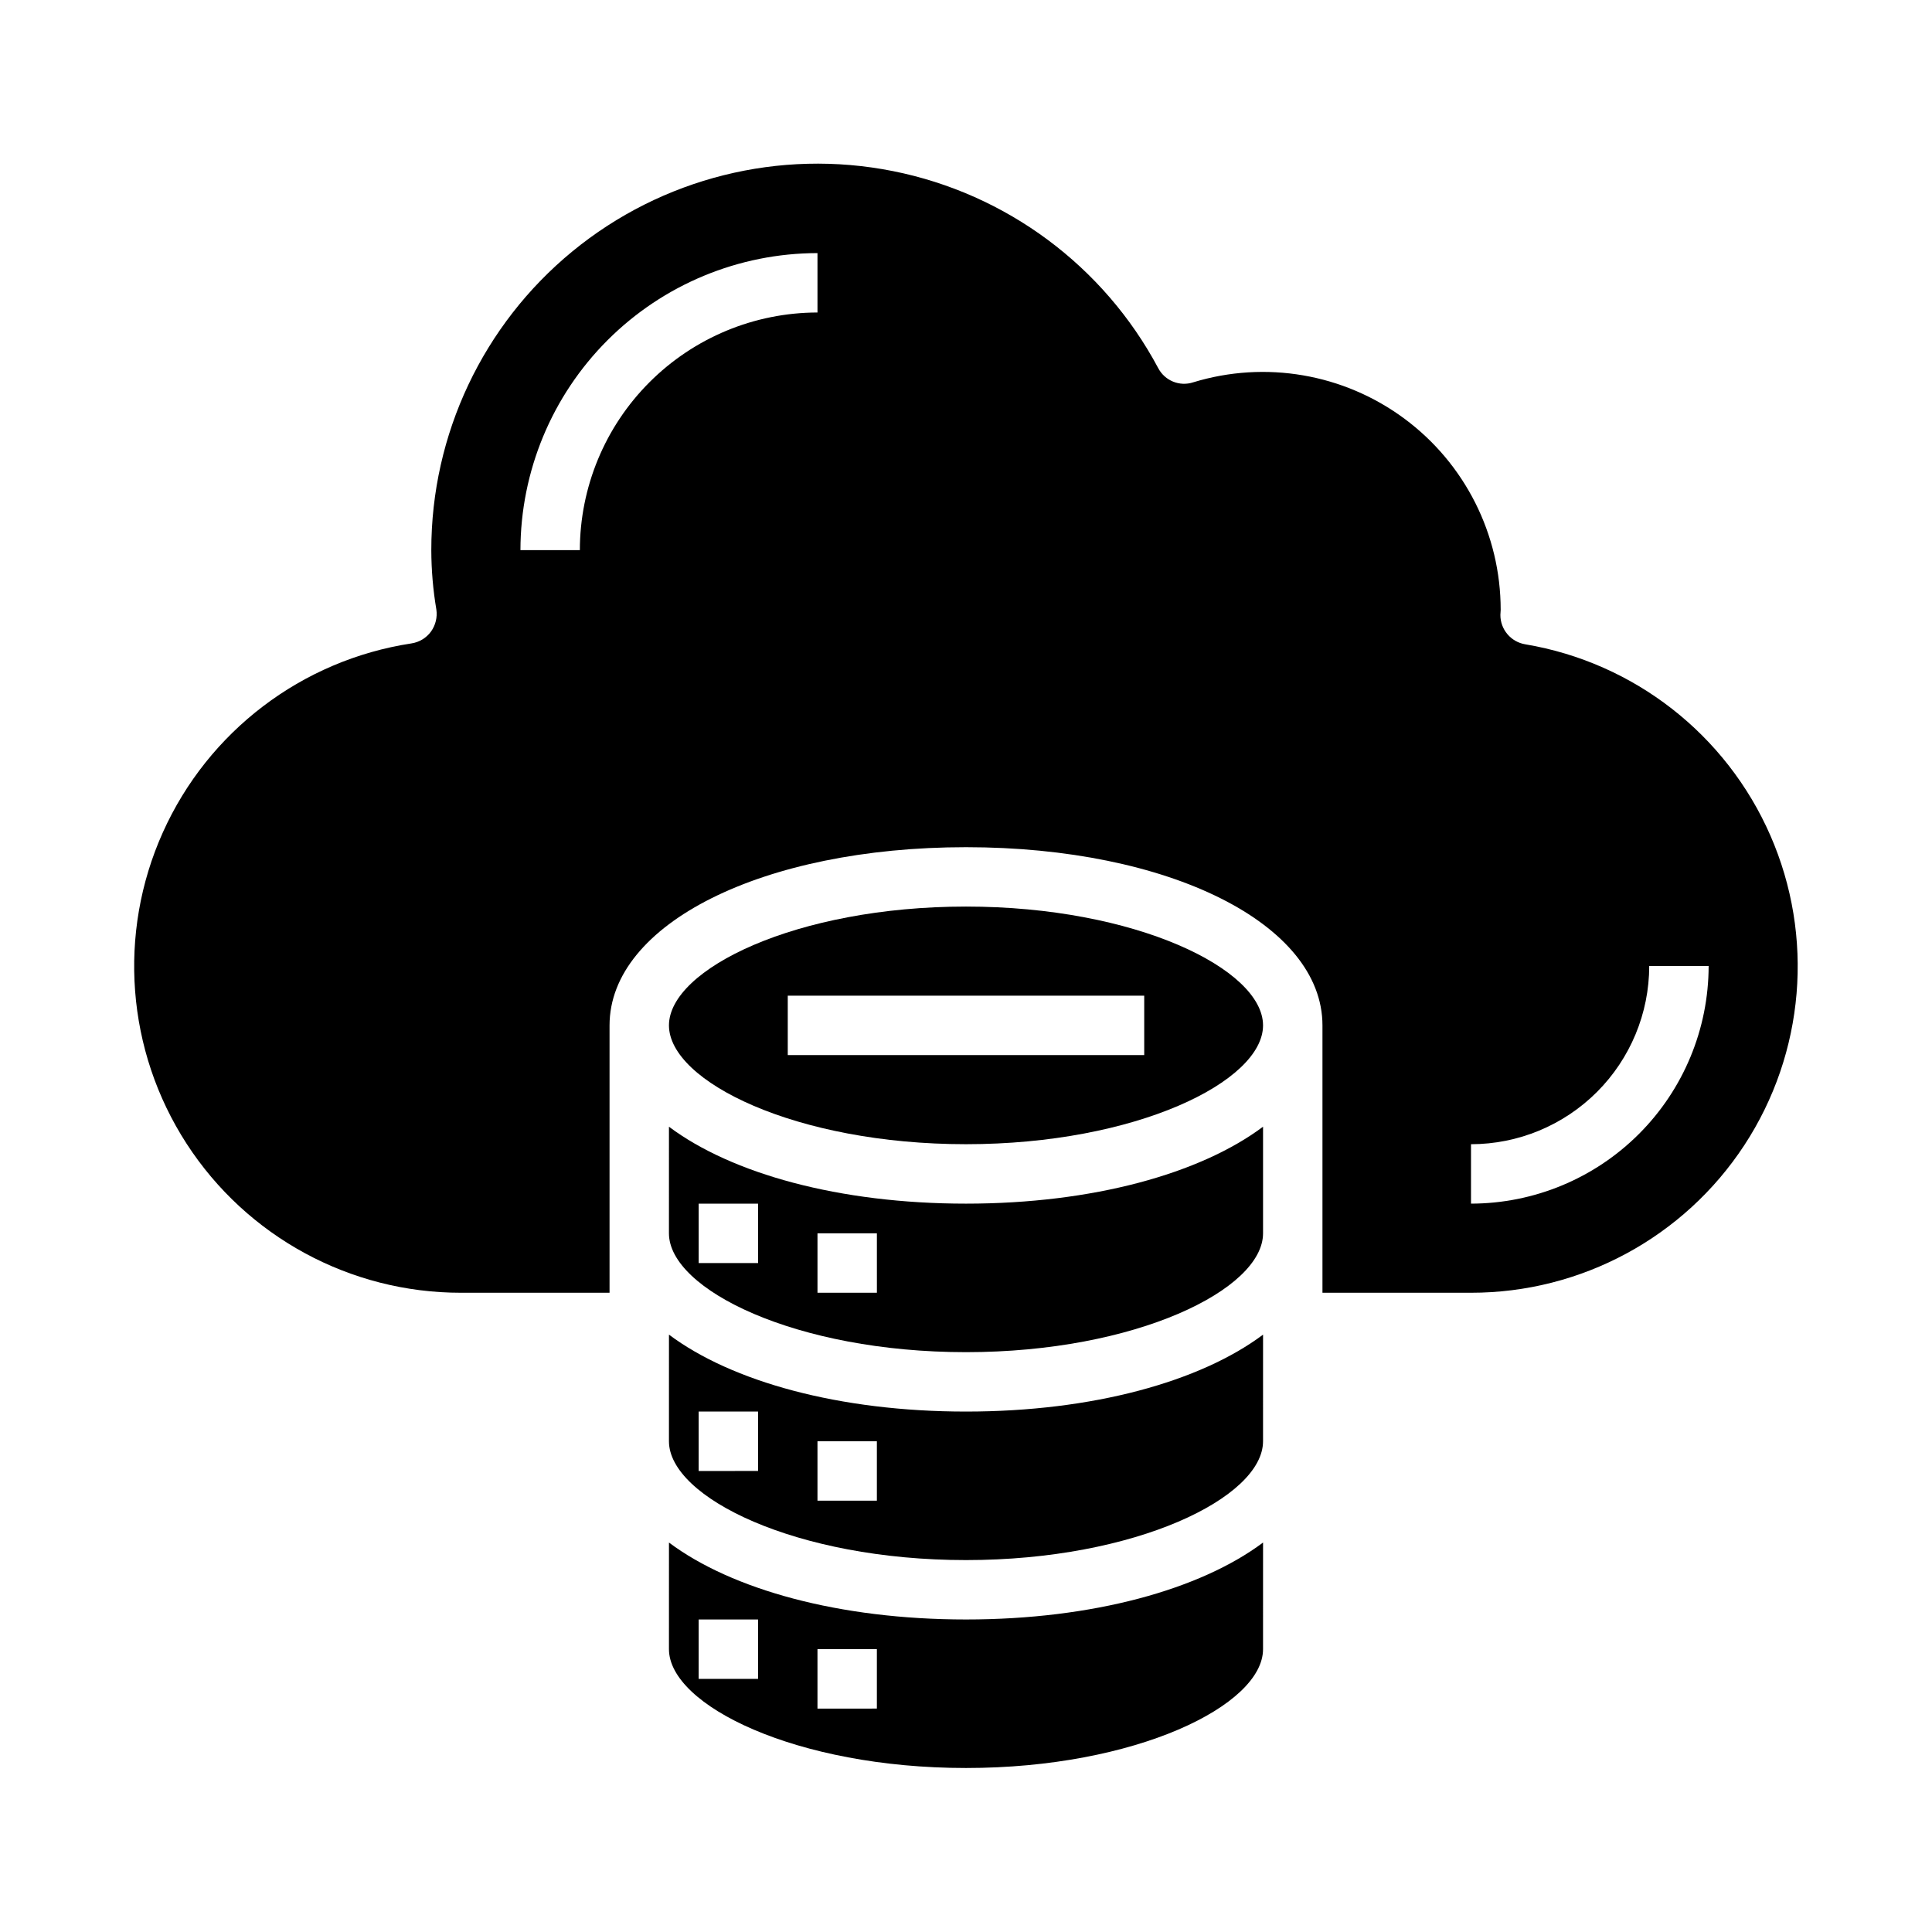
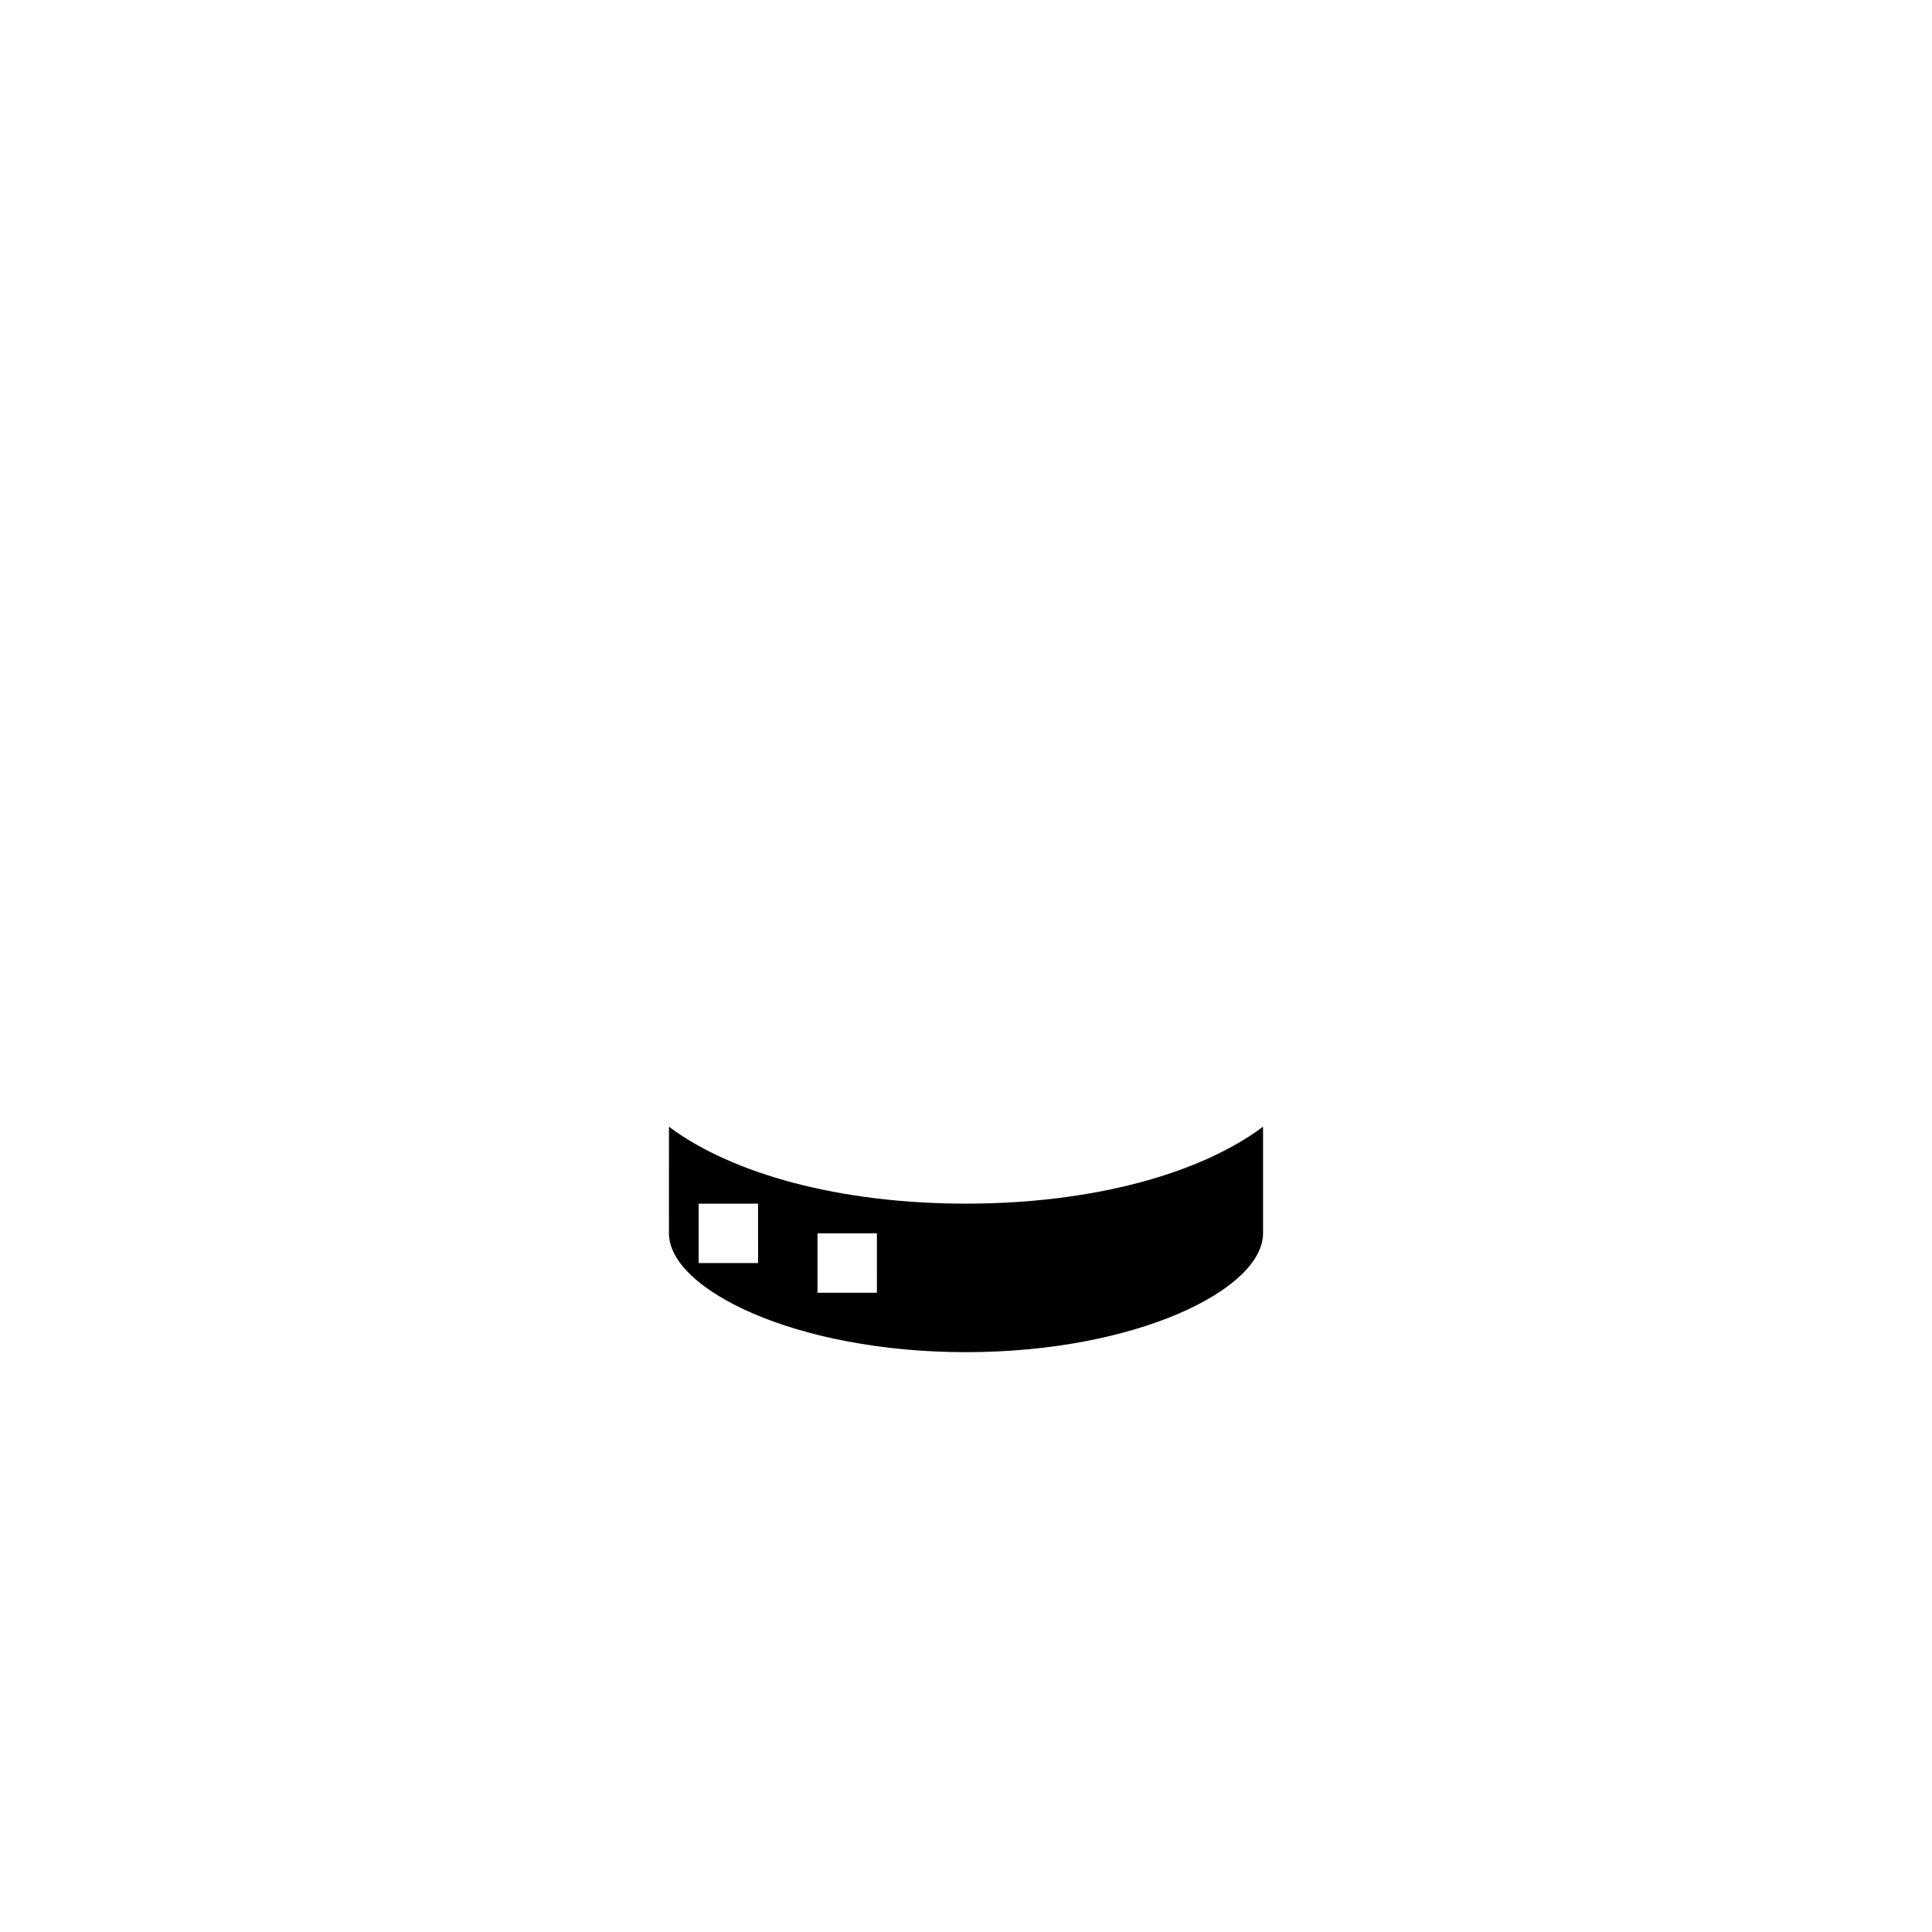
<svg xmlns="http://www.w3.org/2000/svg" fill="#000000" width="800px" height="800px" version="1.1" viewBox="144 144 512 512">
  <g>
-     <path d="m321.28 525.95c0 14.879 33.691 31.488 78.719 31.488s78.719-16.609 78.719-31.488l0.004-28.258c-16.609 12.438-45.105 20.387-78.719 20.387s-62.109-7.949-78.719-20.387zm39.359 0h15.742v15.742l-15.742 0.004zm-31.488-7.871h15.742v15.742l-15.742 0.004z" />
-     <path d="m548.23 314.75c-3.82-0.621-6.625-3.926-6.613-7.793 0-0.234 0.078-1.102 0.078-1.34 0.004-19.988-9.469-38.797-25.539-50.688-16.066-11.891-36.82-15.457-55.938-9.613-3.602 1.188-7.535-0.414-9.289-3.777-14.43-27.051-40.23-46.211-70.301-52.199-30.07-5.988-61.242 1.82-84.938 21.277-23.695 19.461-37.414 48.516-37.391 79.176 0.012 5.277 0.461 10.543 1.34 15.746 0.297 2.051-0.211 4.137-1.418 5.824-1.238 1.703-3.113 2.836-5.195 3.148-29.031 4.434-53.836 23.293-65.871 50.082-12.035 26.789-9.664 57.855 6.301 82.508 15.969 24.652 43.348 39.52 72.719 39.492h39.359v-70.848c0-26.922 40.621-47.23 94.465-47.23s94.465 20.309 94.465 47.23v70.848h39.359c29.207 0.023 56.457-14.695 72.457-39.133 15.996-24.438 18.582-55.301 6.879-82.062-11.707-26.762-36.125-45.809-64.93-50.648zm-187.59-87.934c-16.695 0.02-32.703 6.66-44.508 18.469-11.809 11.805-18.449 27.812-18.465 44.508h-15.746c0.023-20.871 8.324-40.879 23.082-55.637 14.758-14.758 34.766-23.059 55.637-23.082zm173.19 236.16v-15.746c12.523-0.012 24.527-4.992 33.383-13.848 8.855-8.855 13.836-20.863 13.848-33.383h15.746c-0.02 16.695-6.66 32.703-18.469 44.508-11.805 11.809-27.812 18.449-44.508 18.469z" />
    <path d="m478.72 470.85v-28.262c-16.609 12.438-45.105 20.391-78.719 20.391s-62.109-7.949-78.719-20.387l-0.004 28.258c0 14.879 33.691 31.488 78.719 31.488 45.031 0 78.723-16.609 78.723-31.488zm-133.82 7.871h-15.746v-15.742h15.742zm31.488 7.871h-15.746v-15.742h15.742z" />
-     <path d="m321.28 581.05c0 14.879 33.691 31.488 78.719 31.488s78.719-16.609 78.719-31.488l0.004-28.262c-16.609 12.438-45.105 20.391-78.719 20.391s-62.109-7.949-78.719-20.387zm39.359 0h15.742v15.742l-15.742 0.004zm-31.488-7.871h15.742v15.742h-15.742z" />
-     <path d="m400 384.25c-45.027 0-78.719 16.609-78.719 31.488 0 14.879 33.691 31.488 78.719 31.488s78.719-16.609 78.719-31.488c0-14.879-33.691-31.488-78.719-31.488zm47.23 39.359h-94.465v-15.742h94.465z" />
  </g>
</svg>